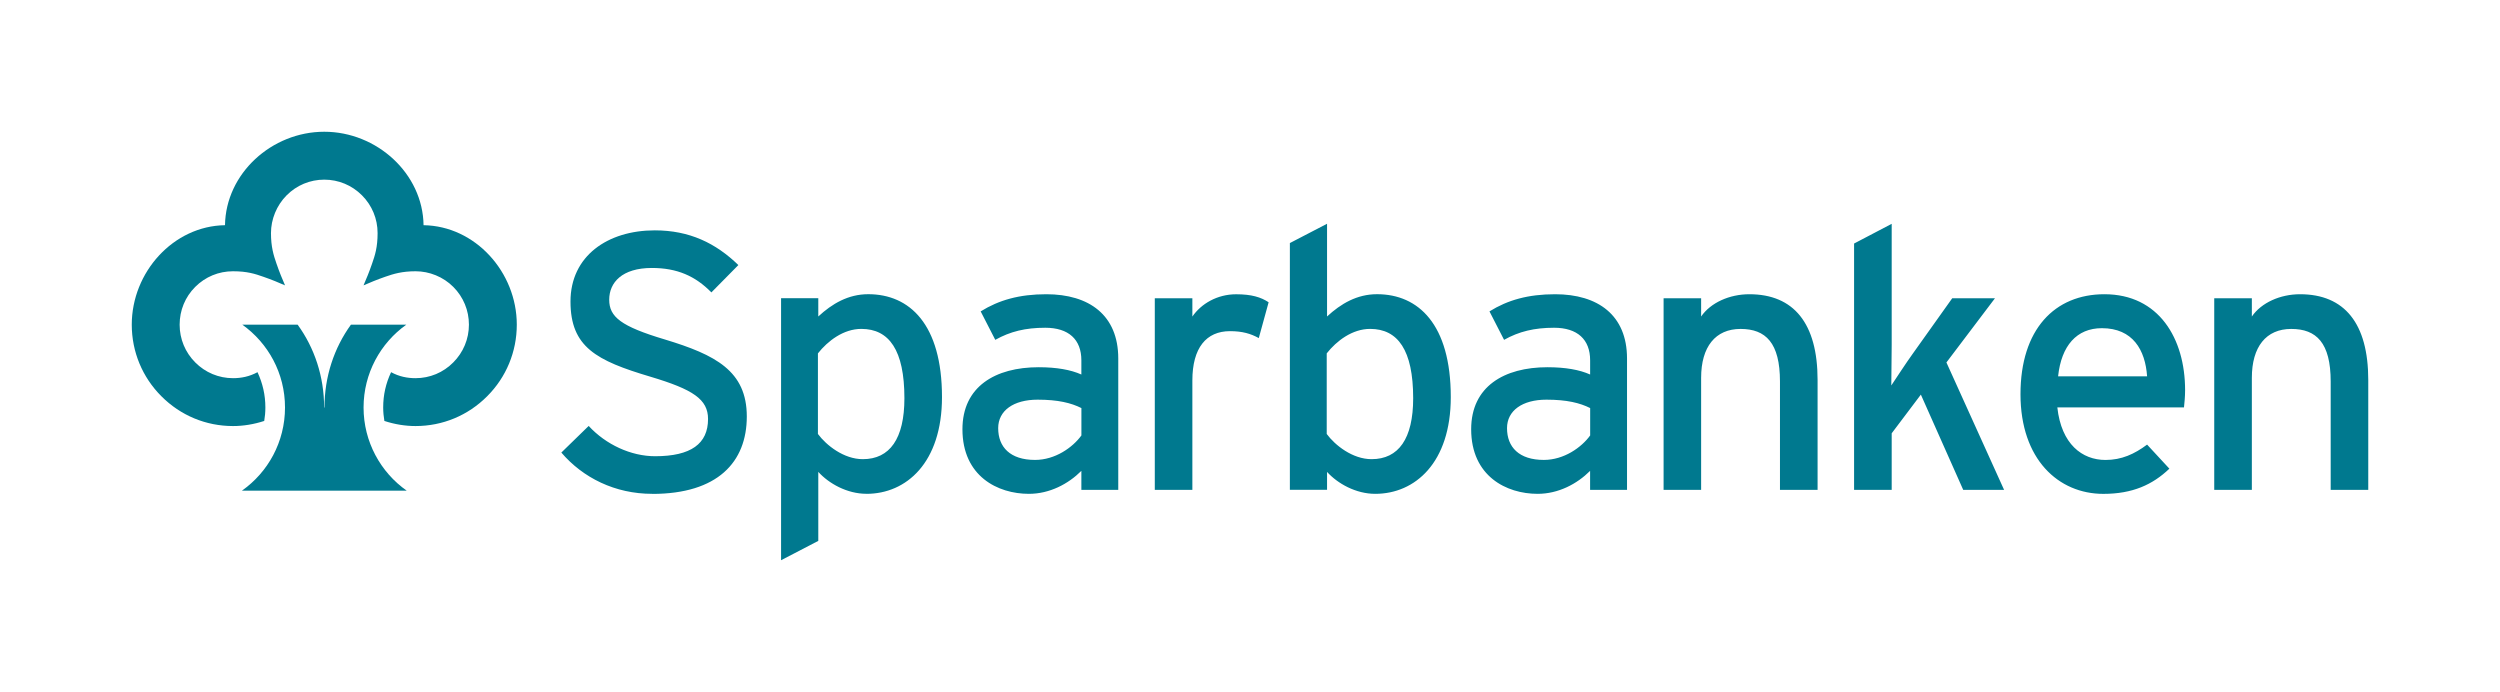
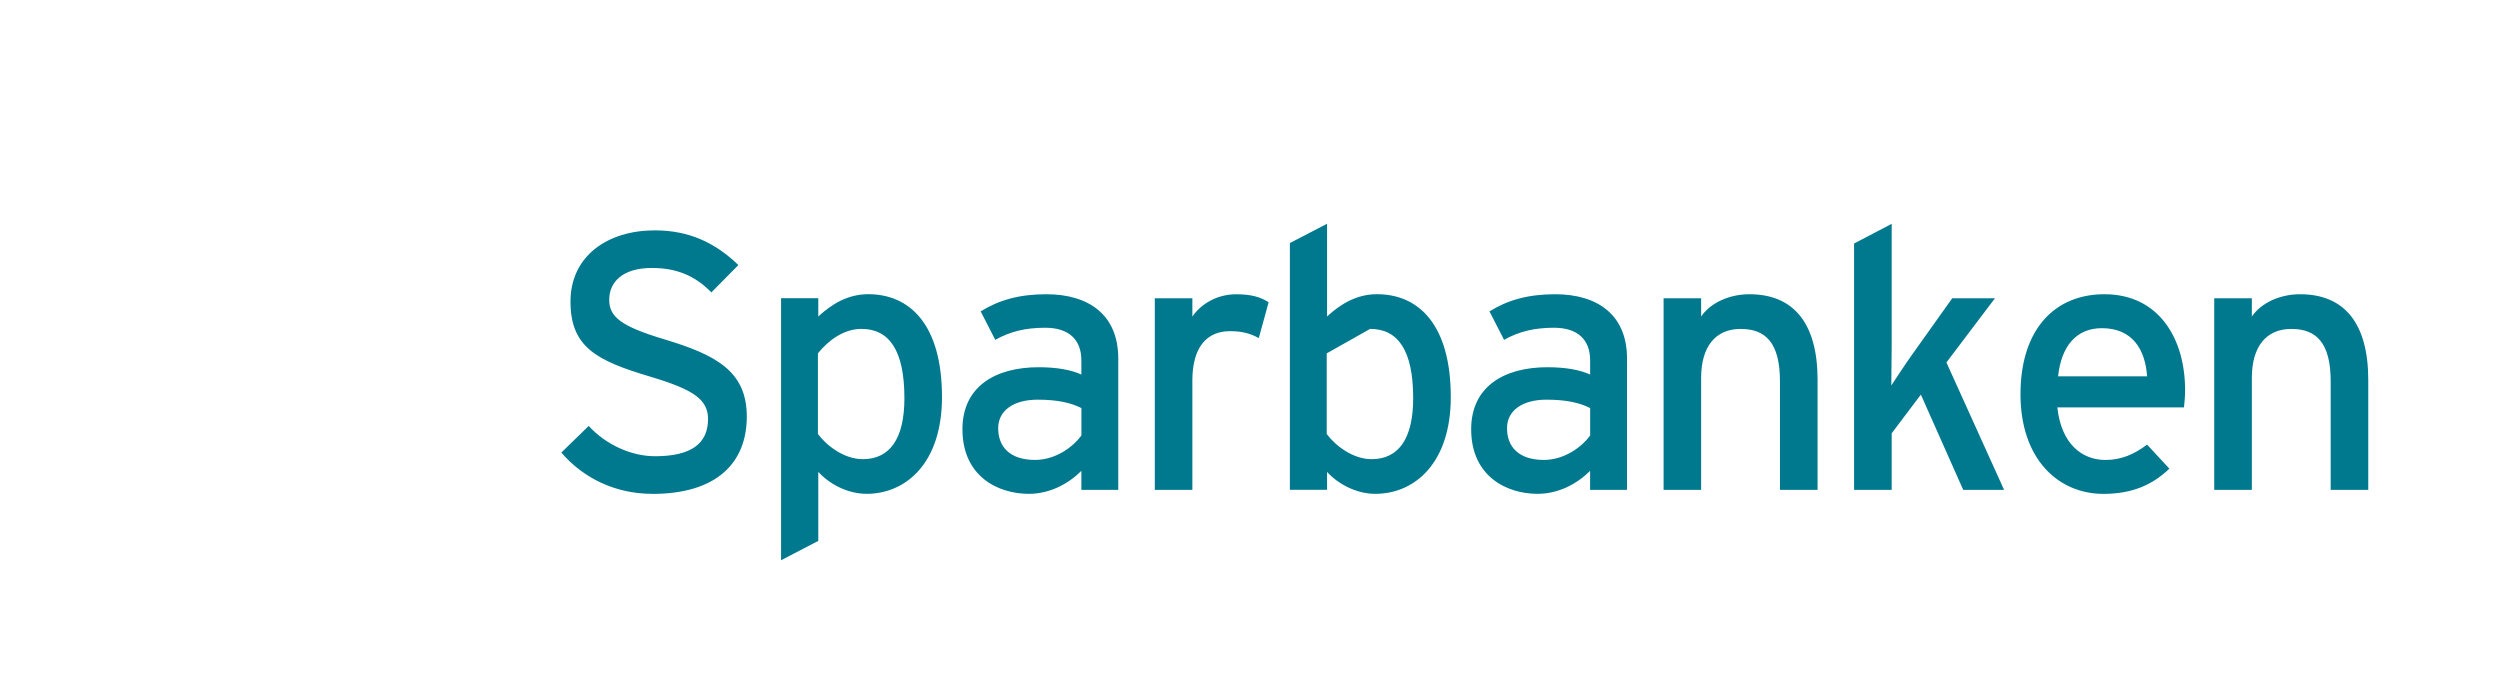
<svg xmlns="http://www.w3.org/2000/svg" id="a" width="696.64" height="192.85" viewBox="0 0 696.64 192.85">
-   <path d="M90.31,113.56h.11c0-8.61,2.67-16.59,7.37-23.09h15.43c-7.2,5.13-11.91,13.56-11.91,23.09s4.75,18.05,12.01,23.16h-45.9c7.26-5.11,12-13.58,12-23.16s-4.71-17.96-11.9-23.09h15.42c4.71,6.49,7.38,14.48,7.38,23.09M90.36,50.06c3.97,0,7.7,1.55,10.51,4.37,2.8,2.81,4.35,6.54,4.35,10.52s-.72,6.17-1.54,8.52c-.8,2.34-1.61,4.26-2.38,6.05,1.78-.78,3.7-1.58,6.02-2.39,2.35-.82,4.7-1.54,8.5-1.54s7.7,1.54,10.5,4.36c2.8,2.8,4.35,6.55,4.35,10.52s-1.56,7.72-4.36,10.52c-2.8,2.83-6.53,4.39-10.51,4.39-2.26,0-4.55-.43-6.82-1.67-1.46,3.12-2.2,6.32-2.2,9.84,0,1.3.13,2.54.33,3.75,2.9.95,5.84,1.42,8.69,1.42,7.53,0,14.62-2.94,19.95-8.3,5.32-5.31,8.26-12.42,8.26-19.95,0-14.64-11.58-27.51-25.98-27.72-.2-14.42-13.05-26.04-27.67-26.04s-27.45,11.62-27.66,26.04c-14.38.21-25.98,13.08-25.98,27.72,0,7.54,2.95,14.65,8.26,19.95,5.34,5.36,12.41,8.3,19.95,8.3,2.86,0,5.8-.48,8.7-1.42.21-1.21.32-2.45.32-3.75,0-3.52-.75-6.72-2.19-9.84-2.29,1.24-4.57,1.67-6.83,1.67-3.96,0-7.71-1.56-10.52-4.39-2.8-2.8-4.35-6.54-4.35-10.52s1.54-7.73,4.34-10.52c2.81-2.82,6.55-4.36,10.52-4.36s6.15.72,8.49,1.54c2.33.81,4.25,1.61,6.02,2.39-.78-1.79-1.57-3.7-2.38-6.05-.82-2.34-1.54-4.7-1.54-8.52s1.56-7.71,4.36-10.52c2.8-2.82,6.53-4.37,10.49-4.37" fill="#00798f" fill-rule="evenodd" stroke-width="0" />
-   <path d="M181.74,137.61c-10.37,0-19.32-4.48-25.32-11.5l7.62-7.42c4.78,5.19,11.79,8.44,18.51,8.44,9.97,0,14.75-3.46,14.75-10.37,0-5.49-4.17-8.24-16.06-11.79-15.06-4.48-22.27-8.25-22.27-20.95s10.37-19.83,23.49-19.83c9.66,0,16.98,3.55,23.29,9.67l-7.52,7.62c-4.48-4.57-9.56-6.81-16.58-6.81-8.33,0-11.89,4.07-11.89,8.85s3.25,7.42,15.55,11.09c14.04,4.26,22.79,8.74,22.79,21.45s-8.14,21.57-26.34,21.57M240.02,91.65c7.73,0,12,5.9,12,19.32,0,11.28-4.07,16.98-11.59,16.98-5.29,0-10.17-3.86-12.51-7.02v-22.46c2.75-3.47,7.12-6.82,12.1-6.82M241.44,137.61c11.09,0,21.05-8.64,21.05-26.96,0-20.32-9.05-28.67-20.54-28.67-5.59,0-10.07,2.64-13.93,6.21v-5.09h-10.37v73.01l10.37-5.39v-19.23c2.95,3.26,8.03,6.11,13.42,6.11M301.34,113.72v7.62c-2.44,3.36-7.32,6.82-12.92,6.82-6.91,0-10.27-3.57-10.27-8.85,0-4.89,4.27-7.94,10.99-7.94,5.7,0,9.35.91,12.2,2.34M311.61,136.5v-36.61c0-12.1-8.14-17.9-20.04-17.9-7.52,0-13.21,1.62-18.3,4.78l4.07,7.93c4.17-2.34,8.43-3.37,13.93-3.37,6.5,0,10.06,3.26,10.06,9.07v3.96c-2.94-1.32-6.91-2.03-11.89-2.03-12.1,0-21.25,5.39-21.25,17.28,0,13.12,9.86,18,18.5,18,5.8,0,10.98-2.75,14.64-6.4v5.29h10.27ZM350.77,94.2l2.74-9.97c-2.13-1.42-4.77-2.23-9.04-2.23-5.28,0-9.76,2.64-12.21,6.21v-5.09h-10.47v53.39h10.47v-30.5c0-9.06,3.86-13.73,10.48-13.73,3.46,0,5.8.7,8.03,1.93M381.79,91.65c7.73,0,12,5.9,12,19.32,0,11.28-4.07,16.98-11.59,16.98-5.29,0-10.17-3.86-12.5-7.02v-22.46c2.73-3.47,7.12-6.82,12.1-6.82M383.22,137.61c11.07,0,21.05-8.64,21.05-26.96,0-20.32-9.06-28.67-20.55-28.67-5.59,0-10.07,2.64-13.93,6.21v-25.84l-10.36,5.38v68.76h10.36v-4.99c2.96,3.26,8.03,6.11,13.43,6.11M443.11,113.72v7.62c-2.43,3.36-7.32,6.82-12.91,6.82-6.91,0-10.26-3.57-10.26-8.85,0-4.89,4.26-7.94,10.98-7.94,5.69,0,9.35.91,12.19,2.34M453.38,136.5v-36.61c0-12.1-8.14-17.9-20.03-17.9-7.53,0-13.22,1.62-18.3,4.78l4.07,7.93c4.16-2.34,8.44-3.37,13.93-3.37,6.5,0,10.05,3.26,10.05,9.07v3.96c-2.93-1.32-6.91-2.03-11.89-2.03-12.1,0-21.26,5.39-21.26,17.28,0,13.12,9.87,18,18.5,18,5.8,0,10.98-2.75,14.64-6.4v5.29h10.28ZM496,136.5h10.48v-30.62c0-15.75-6.61-23.89-19.02-23.89-5.5,0-10.78,2.34-13.43,6.21v-5.09h-10.46v53.39h10.46v-31.22c0-8.65,3.98-13.62,10.99-13.62s10.98,3.87,10.98,14.65v30.2M547.06,136.5h11.39l-16.07-35.5,13.53-17.89h-11.91l-11.07,15.55c-1.84,2.55-4.48,6.62-5.91,8.75,0-2.63.11-8.13.11-11.38v-33.66l-10.48,5.49v68.65h10.48v-15.77l8.13-10.78,11.8,26.54M585.7,91.45c8.64,0,12.1,6.1,12.6,13.41h-24.8c.91-8.53,5.18-13.41,12.2-13.41M608.58,113.52c.11-1.13.31-2.86.31-4.79,0-14.43-7.34-26.74-22.48-26.74-13.84,0-23.39,9.75-23.39,27.87s10.57,27.76,23.08,27.76c8.13,0,13.72-2.54,18.41-7.02l-6.21-6.71c-3.55,2.65-7.11,4.28-11.59,4.28-6.5,0-12.3-4.38-13.42-14.64h35.28M649.47,136.5h10.46v-30.62c0-15.75-6.6-23.89-19.01-23.89-5.5,0-10.78,2.34-13.43,6.21v-5.09h-10.48v53.39h10.48v-31.22c0-8.65,3.97-13.62,10.98-13.62s10.99,3.87,10.99,14.65v30.2" fill="#00798f" fill-rule="evenodd" stroke-width="0" />
+   <path d="M181.74,137.61c-10.37,0-19.32-4.48-25.32-11.5l7.62-7.42c4.78,5.19,11.79,8.44,18.51,8.44,9.97,0,14.75-3.46,14.75-10.37,0-5.49-4.17-8.24-16.06-11.79-15.06-4.48-22.27-8.25-22.27-20.95s10.37-19.83,23.49-19.83c9.66,0,16.98,3.55,23.29,9.67l-7.52,7.62c-4.48-4.57-9.56-6.81-16.58-6.81-8.33,0-11.89,4.07-11.89,8.85s3.25,7.42,15.55,11.09c14.04,4.26,22.79,8.74,22.79,21.45s-8.14,21.57-26.34,21.57M240.02,91.65c7.73,0,12,5.9,12,19.32,0,11.28-4.07,16.98-11.59,16.98-5.29,0-10.17-3.86-12.51-7.02v-22.46c2.75-3.47,7.12-6.82,12.1-6.82M241.44,137.61c11.09,0,21.05-8.64,21.05-26.96,0-20.32-9.05-28.67-20.54-28.67-5.59,0-10.07,2.64-13.93,6.21v-5.09h-10.37v73.01l10.37-5.39v-19.23c2.95,3.26,8.03,6.11,13.42,6.11M301.34,113.72v7.62c-2.44,3.36-7.32,6.82-12.92,6.82-6.91,0-10.27-3.57-10.27-8.85,0-4.89,4.27-7.94,10.99-7.94,5.7,0,9.35.91,12.2,2.34M311.61,136.5v-36.61c0-12.1-8.14-17.9-20.04-17.9-7.52,0-13.21,1.62-18.3,4.78l4.07,7.93c4.17-2.34,8.43-3.37,13.93-3.37,6.5,0,10.06,3.26,10.06,9.07v3.96c-2.94-1.32-6.91-2.03-11.89-2.03-12.1,0-21.25,5.39-21.25,17.28,0,13.12,9.86,18,18.5,18,5.8,0,10.98-2.75,14.64-6.4v5.29h10.27ZM350.77,94.2l2.74-9.97c-2.13-1.42-4.77-2.23-9.04-2.23-5.28,0-9.76,2.64-12.21,6.21v-5.09h-10.47v53.39h10.47v-30.5c0-9.06,3.86-13.73,10.48-13.73,3.46,0,5.8.7,8.03,1.93M381.79,91.65c7.73,0,12,5.9,12,19.32,0,11.28-4.07,16.98-11.59,16.98-5.29,0-10.17-3.86-12.5-7.02v-22.46M383.22,137.61c11.07,0,21.05-8.64,21.05-26.96,0-20.32-9.06-28.67-20.55-28.67-5.59,0-10.07,2.64-13.93,6.21v-25.84l-10.36,5.38v68.76h10.36v-4.99c2.96,3.26,8.03,6.11,13.43,6.11M443.11,113.72v7.62c-2.43,3.36-7.32,6.82-12.91,6.82-6.91,0-10.26-3.57-10.26-8.85,0-4.89,4.26-7.94,10.98-7.94,5.69,0,9.35.91,12.19,2.34M453.38,136.5v-36.61c0-12.1-8.14-17.9-20.03-17.9-7.53,0-13.22,1.62-18.3,4.78l4.07,7.93c4.16-2.34,8.44-3.37,13.93-3.37,6.5,0,10.05,3.26,10.05,9.07v3.96c-2.93-1.32-6.91-2.03-11.89-2.03-12.1,0-21.26,5.39-21.26,17.28,0,13.12,9.87,18,18.5,18,5.8,0,10.98-2.75,14.64-6.4v5.29h10.28ZM496,136.5h10.48v-30.62c0-15.75-6.61-23.89-19.02-23.89-5.5,0-10.78,2.34-13.43,6.21v-5.09h-10.46v53.39h10.46v-31.22c0-8.65,3.98-13.62,10.99-13.62s10.98,3.87,10.98,14.65v30.2M547.06,136.5h11.39l-16.07-35.5,13.53-17.89h-11.91l-11.07,15.55c-1.84,2.55-4.48,6.62-5.91,8.75,0-2.63.11-8.13.11-11.38v-33.66l-10.48,5.49v68.65h10.48v-15.77l8.13-10.78,11.8,26.54M585.7,91.45c8.64,0,12.1,6.1,12.6,13.41h-24.8c.91-8.53,5.18-13.41,12.2-13.41M608.58,113.52c.11-1.13.31-2.86.31-4.79,0-14.43-7.34-26.74-22.48-26.74-13.84,0-23.39,9.75-23.39,27.87s10.57,27.76,23.08,27.76c8.13,0,13.72-2.54,18.41-7.02l-6.21-6.71c-3.55,2.65-7.11,4.28-11.59,4.28-6.5,0-12.3-4.38-13.42-14.64h35.28M649.47,136.5h10.46v-30.62c0-15.75-6.6-23.89-19.01-23.89-5.5,0-10.78,2.34-13.43,6.21v-5.09h-10.48v53.39h10.48v-31.22c0-8.65,3.97-13.62,10.98-13.62s10.99,3.87,10.99,14.65v30.2" fill="#00798f" fill-rule="evenodd" stroke-width="0" />
</svg>